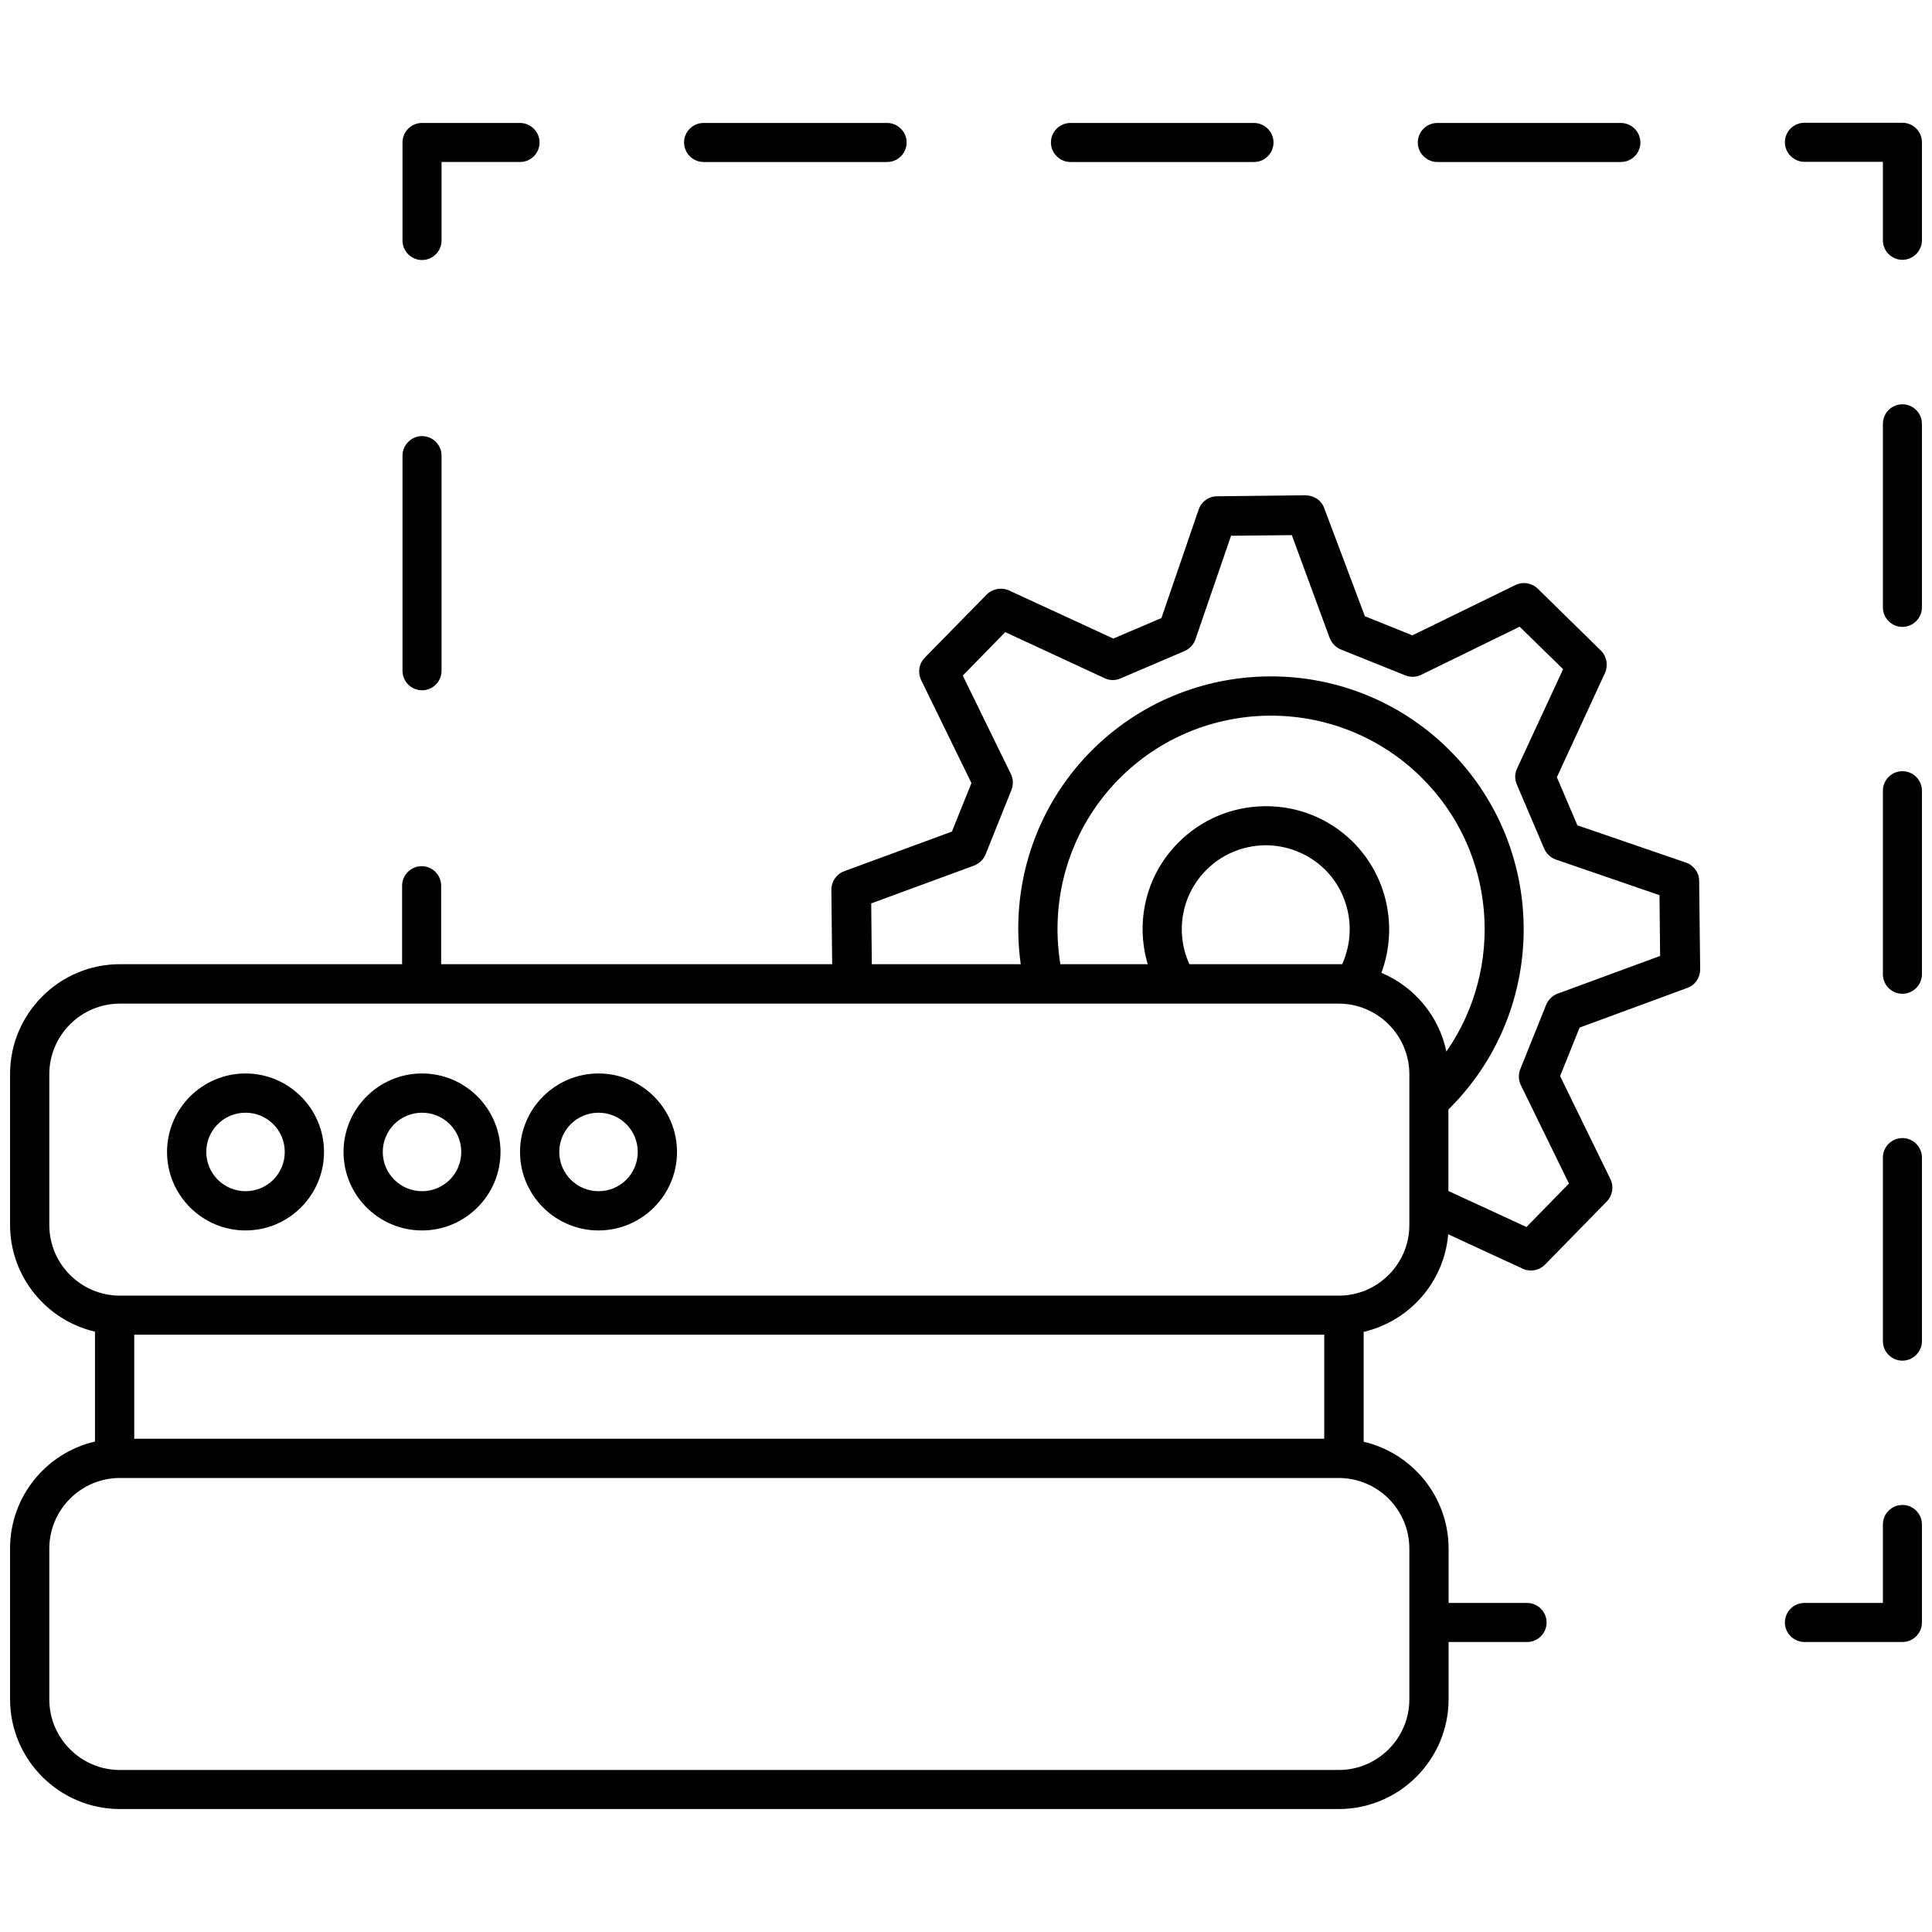
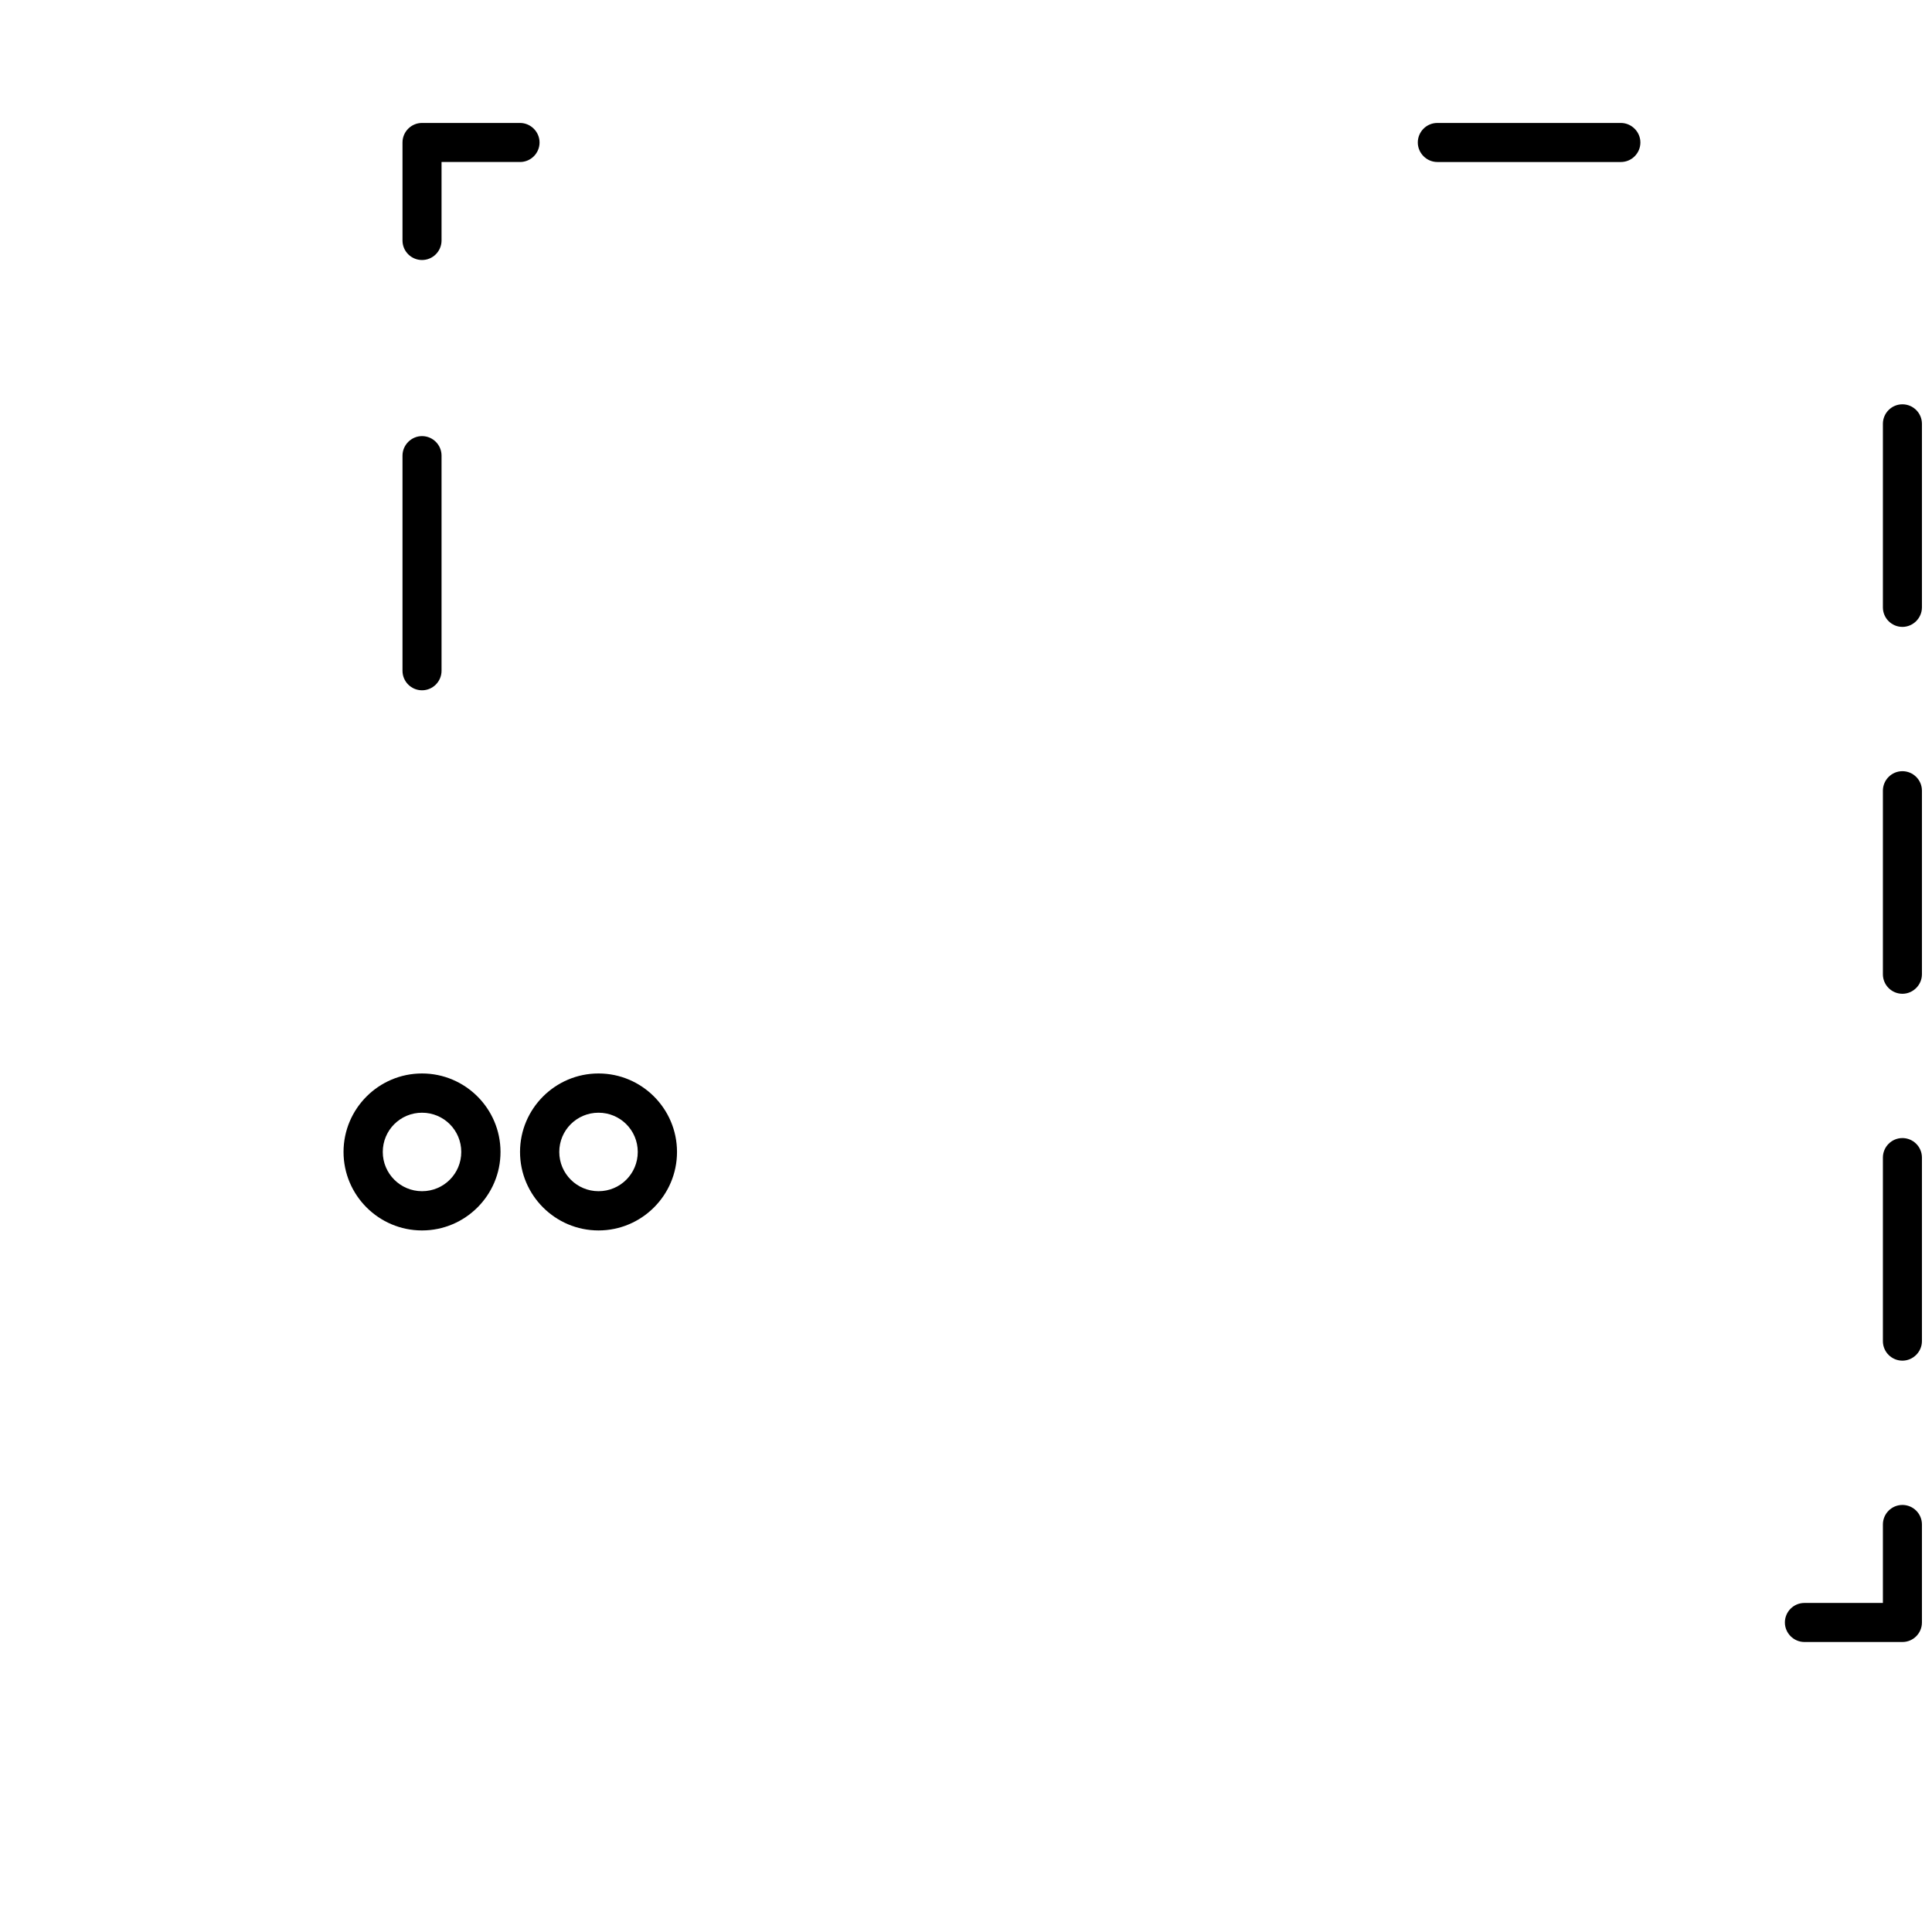
<svg xmlns="http://www.w3.org/2000/svg" id="Warstwa_1" viewBox="0 0 96 96">
-   <path d="m12.2,53.34c-2.15,0-3.9,1.75-3.9,3.9s1.75,3.9,3.9,3.9,3.9-1.75,3.9-3.9-1.75-3.9-3.9-3.9Zm0,5.85c-1.07,0-1.95-.87-1.95-1.95s.87-1.95,1.95-1.95,1.95.87,1.95,1.95-.87,1.95-1.95,1.95Z" />
  <path d="m20.97,53.34c-2.15,0-3.9,1.75-3.9,3.9s1.75,3.9,3.9,3.9,3.9-1.75,3.9-3.9-1.75-3.9-3.9-3.9Zm0,5.85c-1.07,0-1.95-.87-1.95-1.95s.87-1.95,1.95-1.95,1.95.87,1.95,1.95-.87,1.95-1.95,1.95Z" />
  <path d="m29.74,53.34c-2.15,0-3.9,1.75-3.9,3.9s1.75,3.9,3.9,3.9,3.9-1.75,3.9-3.9-1.75-3.9-3.9-3.9Zm0,5.85c-1.07,0-1.95-.87-1.95-1.95s.87-1.95,1.95-1.95,1.95.87,1.95,1.95-.87,1.95-1.95,1.95Z" />
  <path d="m20.97,34.3c.54,0,.97-.44.97-.97v-10.69c0-.54-.44-.97-.97-.97s-.97.44-.97.97v10.69c0,.54.44.97.97.97Z" />
  <path d="m20.97,12.92c.54,0,.97-.44.97-.97v-3.9h3.9c.54,0,.97-.44.97-.97s-.44-.97-.97-.97h-4.87c-.54,0-.97.44-.97.97v4.87c0,.54.44.97.97.97Z" />
  <path d="m71.42,8.05h9.12c.54,0,.97-.44.97-.97s-.44-.97-.97-.97h-9.12c-.54,0-.97.44-.97.97s.44.97.97.97Z" />
-   <path d="m34.96,8.05h9.12c.54,0,.97-.44.97-.97s-.44-.97-.97-.97h-9.12c-.54,0-.97.44-.97.97s.44.97.97.97Z" />
-   <path d="m53.19,8.05h9.12c.54,0,.97-.44.97-.97s-.44-.97-.97-.97h-9.12c-.54,0-.97.44-.97.97s.44.97.97.97Z" />
-   <path d="m94.53,6.1h-4.87c-.54,0-.97.44-.97.97s.44.97.97.97h3.9v3.9c0,.54.44.97.97.97s.97-.44.97-.97v-4.87c0-.54-.44-.97-.97-.97Z" />
  <path d="m94.53,56.55c-.54,0-.97.44-.97.97v9.12c0,.54.44.97.97.97s.97-.44.97-.97v-9.12c0-.54-.44-.97-.97-.97Z" />
  <path d="m94.53,20.09c-.54,0-.97.44-.97.97v9.12c0,.54.44.97.97.97s.97-.44.97-.97v-9.12c0-.54-.44-.97-.97-.97Z" />
  <path d="m94.53,38.32c-.54,0-.97.44-.97.97v9.12c0,.54.44.97.97.97s.97-.44.97-.97v-9.12c0-.54-.44-.97-.97-.97Z" />
  <path d="m94.53,74.78c-.54,0-.97.44-.97.97v3.9h-3.9c-.54,0-.97.44-.97.97s.44.97.97.97h4.87c.54,0,.97-.44.97-.97v-4.87c0-.54-.44-.97-.97-.97Z" />
-   <path d="m83.77,42.86l-5.39-1.85-1.02-2.39,2.39-5.18c.17-.37.09-.82-.2-1.11l-3.14-3.08c-.3-.29-.74-.36-1.11-.18l-5.12,2.5-2.36-.95-2.02-5.37c-.14-.39-.5-.63-.93-.64l-4.4.05c-.41,0-.78.27-.91.66l-1.85,5.39-2.39,1.02-5.18-2.39c-.37-.17-.82-.09-1.11.2l-3.08,3.14c-.29.3-.36.74-.18,1.11l2.5,5.12-.97,2.41-5.35,1.97c-.39.14-.64.51-.64.93l.04,3.69h-19.43v-3.9c0-.54-.44-.97-.97-.97s-.97.44-.97.97v3.9H5.96c-3.01,0-5.46,2.45-5.46,5.46v7.49c0,2.58,1.81,4.75,4.22,5.31v5.46c-2.42.56-4.22,2.73-4.22,5.31v7.49c0,3.01,2.45,5.46,5.46,5.46h60.56c3.01,0,5.46-2.45,5.46-5.46v-2.84h3.9c.54,0,.97-.44.97-.97s-.44-.97-.97-.97h-3.9v-2.7c0-2.58-1.81-4.75-4.22-5.31v-5.46c2.27-.53,4-2.47,4.2-4.85l3.7,1.71c.13.06.27.09.41.09.26,0,.51-.1.7-.29l3.07-3.14c.29-.3.36-.74.18-1.11l-2.5-5.12.97-2.41,5.35-1.97c.39-.14.64-.51.64-.92l-.05-4.4c0-.41-.27-.78-.66-.91ZM6.67,71.49v-5.17h59.13v5.17H6.67Zm63.36,5.46v7.49c0,1.93-1.57,3.51-3.51,3.51H5.96c-1.93,0-3.51-1.57-3.51-3.51v-7.49c0-1.93,1.57-3.51,3.51-3.51h60.56c1.93,0,3.51,1.57,3.51,3.51Zm0-16.08c0,1.93-1.57,3.51-3.51,3.51H5.96c-1.93,0-3.51-1.57-3.51-3.51v-7.49c0-1.93,1.57-3.51,3.51-3.51h15.01s0,0,0,0,0,0,0,0h45.55c1.93,0,3.51,1.57,3.51,3.51v7.49Zm-14.47-22.12c4.1-4.19,10.84-4.26,15.03-.16,3.76,3.68,4.19,9.48,1.28,13.66-.37-1.77-1.6-3.23-3.23-3.91.83-2.23.31-4.81-1.44-6.53-1.15-1.13-2.67-1.75-4.29-1.75-.02,0-.05,0-.07,0-1.64.02-3.17.67-4.32,1.84-1.59,1.62-2.11,3.91-1.49,6.01h-4.34c-.55-3.34.5-6.74,2.87-9.16Zm3.54,9.16c-.71-1.57-.41-3.4.81-4.65.78-.8,1.83-1.24,2.94-1.26,1.08-.01,2.17.41,2.97,1.19,1.26,1.24,1.59,3.14.87,4.72-.06,0-.12,0-.18,0h-7.41Zm18.3,1.46c-.26.1-.46.3-.57.55l-1.29,3.21c-.1.26-.09.54.03.79l2.39,4.89-2.11,2.16-3.88-1.79v-4.05c.05-.05.11-.1.16-.16,4.85-4.96,4.76-12.93-.19-17.78-4.95-4.85-12.93-4.76-17.78.19-2.74,2.8-3.98,6.68-3.44,10.53h-7.4l-.03-3.02,5.11-1.88c.26-.1.47-.3.57-.55l1.29-3.21c.1-.26.09-.54-.03-.79l-2.39-4.89,2.11-2.16,4.94,2.29c.25.12.54.12.79.01l3.18-1.36c.25-.11.45-.32.54-.58l1.77-5.15,3.02-.03,1.88,5.11c.1.26.3.46.55.57l3.21,1.29c.26.1.54.09.79-.03l4.89-2.39,2.16,2.11-2.29,4.94c-.12.25-.12.54-.01.79l1.36,3.19c.11.25.32.45.58.54l5.15,1.77.03,3.02-5.11,1.88Z" />
</svg>